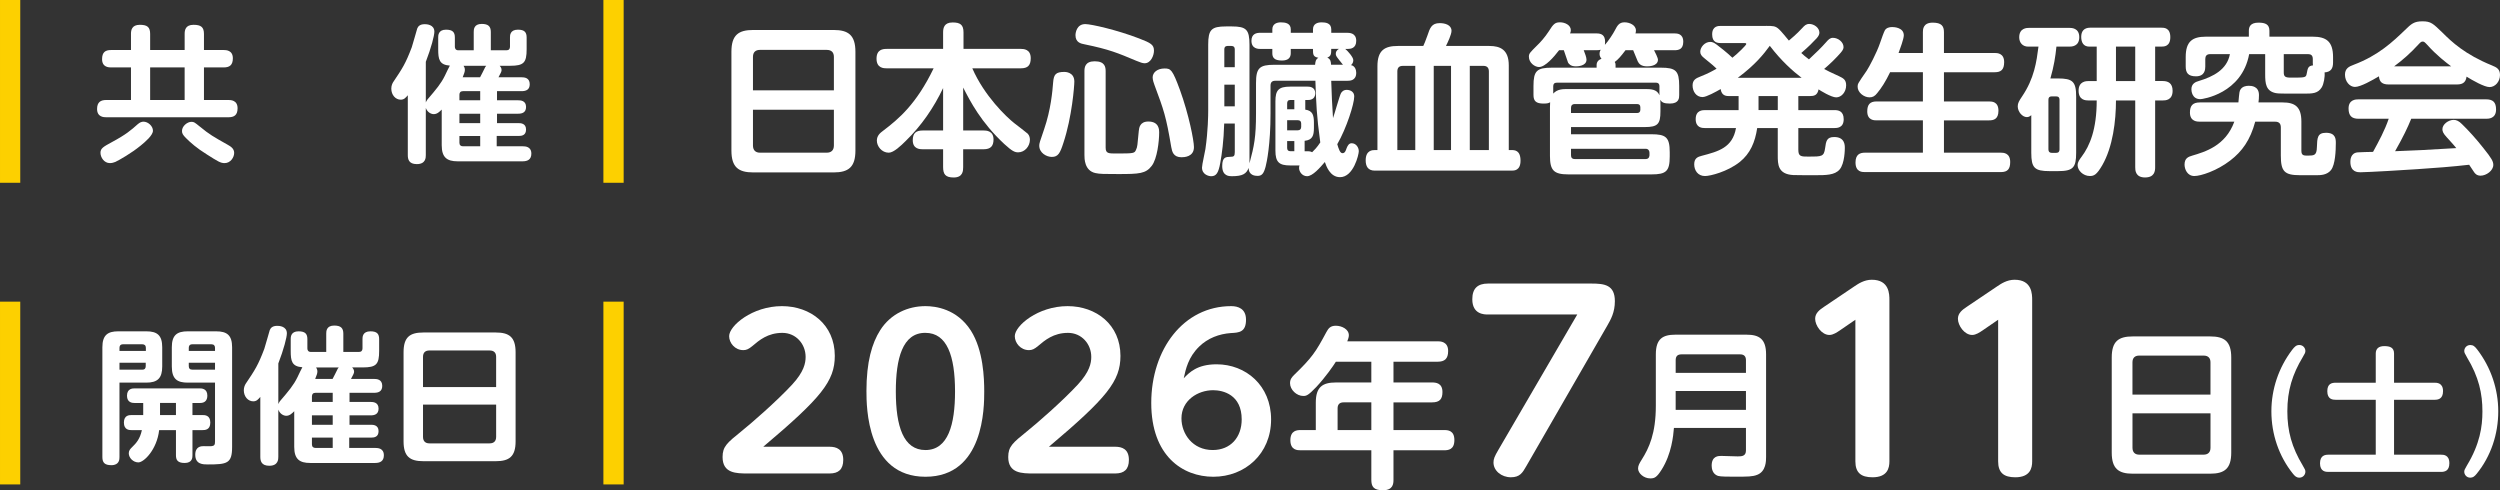
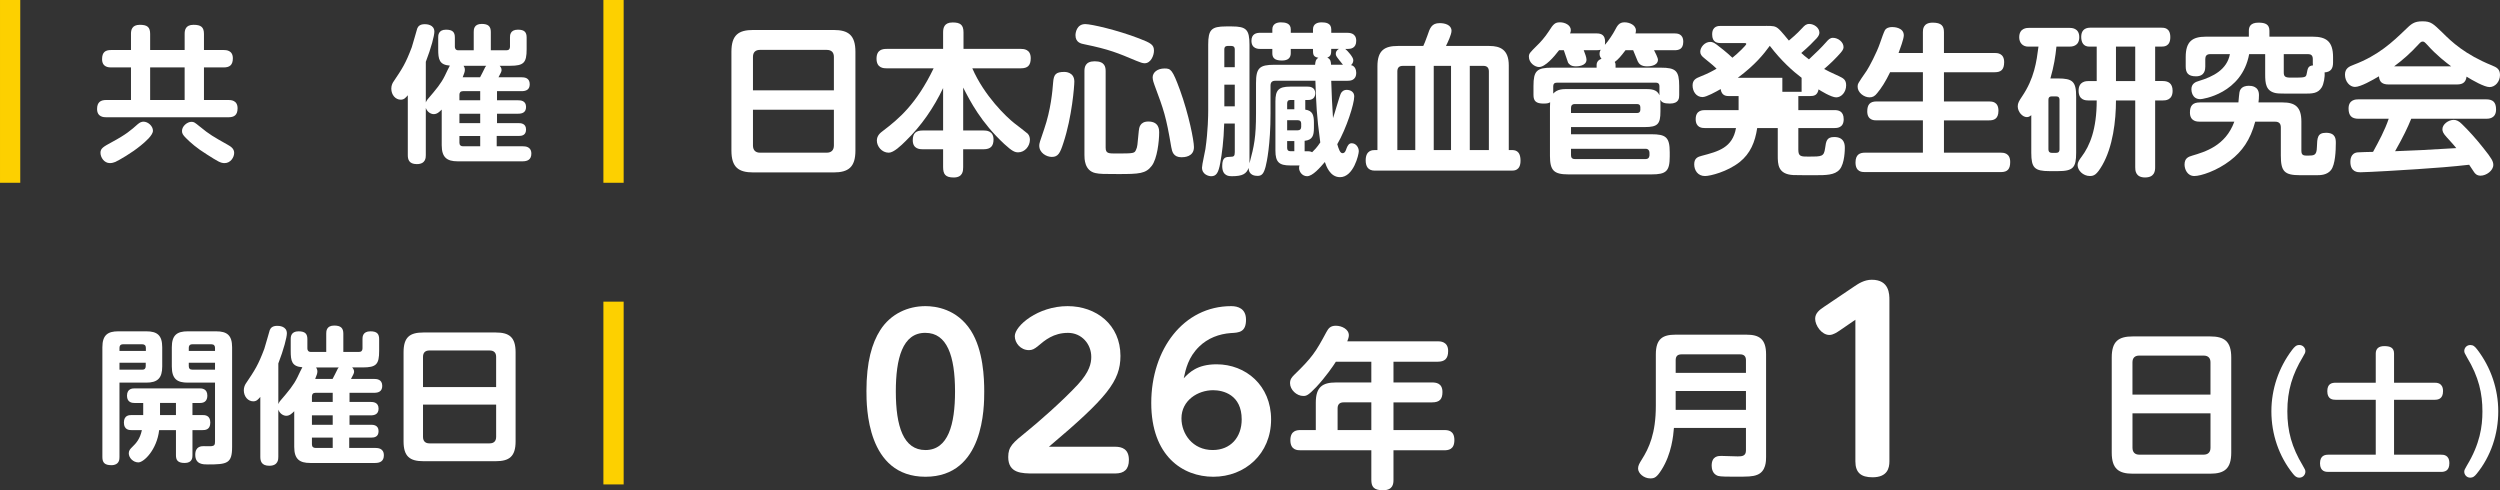
<svg xmlns="http://www.w3.org/2000/svg" id="_レイヤー_1" width="237.528" height="46.578" viewBox="0 0 237.528 46.578">
  <rect x="0" y="0" width="237.528" height="46.578" fill="#333333" stroke="none" />
  <defs>
    <style>.cls-1{fill:#fff;}.cls-2{fill:none;stroke:#fdd000;stroke-miterlimit:10;stroke-width:1.925px;}</style>
  </defs>
  <path class="cls-1" d="M81.275,14.305c0,1.581-.666,2.077-2.077,2.077h-7.628c-1.395,0-2.077-.48-2.077-2.077V4.925c0-1.597.667-2.077,2.077-2.077h7.628c1.395,0,2.077.48,2.077,2.077v9.38ZM79.229,8.584v-3.177c0-.419-.217-.667-.682-.667h-6.341c-.388,0-.666.186-.666.667v3.177h7.689ZM71.54,10.429v3.395c0,.449.247.682.666.682h6.341c.434,0,.682-.233.682-.682v-3.395h-7.689Z" />
  <path class="cls-1" d="M93.45,12.398c.217,0,.946,0,.946.852,0,.636-.28.931-.946.931h-1.938v1.69c0,.341-.015.992-.899.992-.79,0-1.007-.31-1.007-.992v-1.69h-1.938c-.233,0-.946,0-.946-.853,0-.682.31-.93.946-.93h1.938v-4.031c-.884,1.86-2.062,3.581-3.551,5.024-.449.449-1.147,1.116-1.612,1.116-.666,0-1.132-.606-1.132-1.148,0-.465.31-.729.588-.931,1.489-1.132,3.163-2.526,4.807-5.937h-4.465c-.247,0-.961,0-.961-.914,0-.869.589-.931.961-.931h5.365v-1.566c0-.419.093-.946.899-.946.713,0,1.039.201,1.039.946v1.566h5.441c.232,0,.946,0,.946.883,0,.698-.295.962-.946.962h-4.605c1.148,2.635,3.255,4.635,3.984,5.208.155.109,1.225.946,1.287,1.008.171.186.202.419.202.573,0,.605-.48,1.194-1.116,1.194-.31,0-.558-.093-1.318-.791-2.217-2.061-3.24-4.062-3.906-5.364v4.078h1.938Z" />
  <path class="cls-1" d="M102.074,7.747c0,.419-.217,3.348-1.039,5.829-.31.961-.496,1.333-1.1,1.333-.512,0-1.194-.388-1.194-1.07,0-.217.046-.356.465-1.566.636-1.845.79-3.612.853-4.434.062-.775.247-1.007,1.085-1.007.046,0,.93,0,.93.914ZM108.756,6.011c-.186,0-.419-.078-.79-.233-1.767-.744-2.574-1.085-4.915-1.566-.341-.063-.868-.171-.868-.868,0-.217.108-1.055.93-1.055.558,0,3.023.558,5.116,1.365,1.132.434,1.411.605,1.411,1.163,0,.449-.295,1.194-.884,1.194ZM105.05,14.042c0,.542.295.542.977.542,1.767,0,1.767-.015,1.922-.388.109-.232.124-.371.248-1.751.031-.295.093-.899.914-.899,1.023,0,1.023.806,1.023,1.023,0,.868-.186,2.495-.697,3.177-.573.76-1.194.791-3.194.791-1.302,0-1.752,0-2.17-.094-1.039-.232-1.039-1.364-1.039-1.72v-7.954c0-.371.062-.946.976-.946.977,0,1.039.558,1.039.946v7.271ZM112.105,8.538c.853,2.357,1.333,4.822,1.333,5.441,0,.931-.931.962-1.179.962-.775,0-.898-.528-.976-.962-.497-2.945-.697-3.488-1.597-5.907-.046-.124-.171-.464-.171-.713,0-.48.449-.853,1.132-.853.589,0,.744.093,1.457,2.031Z" />
  <path class="cls-1" d="M126.481,7.67c.03,1.116.093,2.45.17,3.55.14-.371.636-2.17.76-2.372.063-.093.202-.31.543-.31.046,0,.713,0,.713.636,0,.682-.729,3.008-1.612,4.527.139.465.263.853.496.853s.311-.233.388-.465c.093-.233.217-.48.48-.48.435,0,.682.418.682.759,0,.31-.496,2.465-1.783,2.465-.961,0-1.318-1.085-1.441-1.441-.465.543-1.163,1.349-1.691,1.349-.464,0-.759-.434-.759-.775,0-.124.015-.186.046-.247h-.899c-1.039,0-1.395-.311-1.395-1.411v-4.682c0-1.054.294-1.395,1.395-1.395h1.675c.124,0,.713,0,.713.636s-.573.635-.713.635h-.233v.915c.357.046.558.186.682.403.109.217.139.496.139.822v.512c0,.729-.139,1.147-.883,1.224v.992h.232c.295,0,.357.031.48.093.202-.201.45-.434.775-.93-.356-2.589-.388-3.705-.464-5.86h-3.814c-.295,0-.449.139-.449.465v2.62c0,2.992-.356,4.65-.465,5.069-.171.636-.341.884-.76.884-.247,0-.852-.047-.852-.76-.217.558-.558.79-1.597.79-.248,0-.915,0-.915-.961,0-.868.341-.868.775-.883.326,0,.419-.063.419-.45v-2.713h-1.007c-.046,1.675-.217,2.884-.372,3.737-.171.946-.371,1.271-.868,1.271-.202,0-.868-.139-.868-.822,0-.279.295-1.519.325-1.767.248-1.721.264-3.224.264-3.628v-6.278c0-1.426.294-1.737,1.69-1.737h.558c1.38,0,1.674.311,1.674,1.737v11.271c.45-1.675.621-2.481.621-4.759v-2.869c0-1.426.325-1.736,1.736-1.736h3.876c.031-.295.046-.497.31-.667-.496-.093-.512-.294-.512-.837h-2.109v.403c0,.404-.217.697-.837.697-.76,0-.914-.31-.914-.697v-.403h-1.116c-.202,0-.868,0-.868-.775,0-.666.48-.76.822-.76h1.163v-.325c0-.527.434-.667.806-.667.419,0,.946.078.946.667v.325h2.109v-.325c0-.543.45-.667.806-.667.372,0,.931.046.931.667v.325h1.503c.202,0,.869,0,.869.76,0,.714-.528.775-.823.775h-.217c.264.217.76.79.76,1.054,0,.094,0,.295-.217.481.388.077.497.464.497.728,0,.76-.621.76-.823.76h-1.549ZM116.325,6.383h.992v-1.705c0-.187-.093-.311-.31-.311h-.388c-.217,0-.295.14-.295.311v1.705ZM117.318,8.042h-.992v2.061h.992v-2.061ZM122.976,9.499h-.371c-.233,0-.311.124-.311.326v.558h.682v-.884ZM122.294,11.421v.961h1.008c.217,0,.325-.124.325-.325v-.326c0-.201-.108-.31-.325-.31h-1.008ZM122.976,13.406h-.682v.651c0,.202.094.31.311.31h.371v-.961ZM127.596,6.15c-.062-.063-.247-.295-.325-.404-.326-.418-.356-.464-.356-.651,0-.154.077-.325.294-.449h-.728c0,.434,0,.697-.372.822.325.171.341.388.356.682h1.132Z" />
  <path class="cls-1" d="M130.872,14.259v-7.969c0-1.535.713-1.923,1.938-1.923h2.418c.078-.17.217-.48.388-.976.248-.744.403-1.194,1.178-1.194.497,0,1.116.171,1.116.729,0,.341-.341,1.07-.527,1.441h4.123c1.023,0,1.845.341,1.845,1.845v8.047h.263c.28,0,.853,0,.853,1.007,0,.946-.605.946-.853.946h-12.991c-.666,0-.868-.434-.868-.977,0-.976.666-.976.853-.976h.263ZM134.468,14.259V6.259h-1.178c-.341,0-.527.155-.527.528v7.472h1.705ZM137.864,14.259V6.259h-1.643v8h1.643ZM141.46,14.259v-7.472c0-.388-.217-.528-.512-.528h-1.302v8h1.814Z" />
  <path class="cls-1" d="M154.441,4.771c-.419.558-.714.899-1.023,1.116.062.108.078.154.078.279v.263h4.31c1.426,0,1.736.31,1.736,1.737v.852c0,.28,0,.822-.884.822-.588,0-.774-.124-.914-.356.016.139.016.31.016.48v.621c0,1.193-.248,1.488-1.489,1.488h-7.007v.682h7.643c1.365,0,1.736.279,1.736,1.705v.404c0,1.41-.341,1.705-1.736,1.705h-7.891c-1.38,0-1.752-.371-1.752-1.751v-4.605c0-.295.016-.372.016-.497-.14.078-.248.124-.621.124-.713,0-.961-.232-.961-.822v-.852c0-1.427.31-1.737,1.752-1.737h4.247v-.263c0-.263.171-.496.465-.573-.078-.109-.186-.248-.186-.465,0-.202.062-.325.108-.403-.139.03-.186.046-.388.046h-1.224c.124.325.263.682.263.899,0,.62-.884.635-1.008.635-.496,0-.651-.217-.744-.356-.03-.062-.341-.992-.403-1.178h-.45c-.496.651-1.317,1.597-1.907,1.597-.403,0-.961-.404-.961-.977,0-.31.093-.388.79-1.085.28-.263.729-.76,1.101-1.333.449-.729.62-.853,1.07-.853.464,0,1.023.263,1.023.745,0,.124-.03.217-.077.31h2.526c.45,0,.806.154.806.79,0,.155-.016.233-.016.295.341-.372.806-1.101.946-1.38.233-.449.404-.76.915-.76.48,0,1.085.263,1.085.775,0,.124-.016.202-.046.28h3.721c.232,0,.822.015.822.79,0,.714-.434.806-.822.806h-1.953c.093.171.371.729.371.899,0,.635-.914.635-1.039.635-.558,0-.775-.247-.883-.48-.078-.171-.372-.914-.434-1.054h-.729ZM156.27,8.46c.527,0,1.163,0,1.395.589v-.868c0-.171-.077-.326-.34-.326h-9.411c-.232,0-.34.124-.34.326v.713c.388-.434.898-.434,1.441-.434h7.255ZM149.263,10.739h6.278c.217,0,.31-.124.31-.31v-.232c0-.202-.093-.311-.31-.311h-5.907c-.263,0-.371.14-.371.372v.48ZM149.263,14.135v.605c0,.232.093.372.371.372h6.728c.357,0,.357-.341.357-.372v-.232c0-.218-.14-.372-.357-.372h-7.1Z" />
-   <path class="cls-1" d="M167.794,2.46c.666,0,.883,0,1.224.31.155.124.806.915.946,1.086.729-.605,1.148-1.055,1.287-1.209.186-.202.341-.372.651-.372.465,0,.961.372.961.822,0,.139-.046.295-.247.527-.326.356-.822.853-1.474,1.411.187.171.372.341.729.605.667-.62,1.194-1.132,1.628-1.628.217-.248.372-.418.651-.418.497,0,1.007.403,1.007.883,0,.124-.046.279-.263.527-.388.45-.976,1.039-1.581,1.55.232.124.635.341,1.41.682.434.202.682.356.682.868,0,.667-.465,1.148-.946,1.148-.464,0-1.519-.651-1.675-.76-.108.573-.434.636-.822.636h-1.1v1.333h3.426c.341,0,.884.062.884.868,0,.837-.651.837-.884.837h-3.426v2.062c0,.651.263.651.977.651,1.256,0,1.457,0,1.566-.79.093-.667.139-1.07.868-1.07,1.007,0,1.007.775,1.007,1.039,0,.093,0,1.473-.496,2.047-.465.542-1.302.542-2.372.542-.543,0-1.55,0-2.031-.015-1.473-.078-1.473-1.039-1.473-1.86v-2.605h-1.954c-.201,1.333-.651,2.418-1.658,3.225-1.178.931-2.806,1.333-3.303,1.333-.681,0-1.023-.543-1.023-1.116,0-.589.356-.713.713-.806,1.597-.418,2.93-.775,3.256-2.635h-2.946c-.279,0-.883-.03-.883-.853,0-.852.666-.852.883-.852h3.194v-1.333h-.883c-.28,0-.729-.016-.822-.667-.434.248-1.349.76-1.721.76-.605,0-.946-.543-.946-1.101,0-.511.295-.681.744-.852.745-.295,1.163-.528,1.535-.745-.248-.247-.326-.31-1.178-1.007-.248-.202-.372-.356-.372-.605,0-.419.419-.931.946-.931.202,0,.356.063.62.264.248.186.914.697,1.489,1.24.527-.418,1.317-1.193,1.317-1.302,0-.093-.093-.093-.201-.093h-2.218c-.325,0-.822-.046-.822-.822,0-.806.589-.806.822-.806h4.295ZM171.173,7.391c-.822-.621-1.938-1.613-3.023-3.039-.589.806-1.38,1.799-3.038,3.039h6.061ZM168.91,9.127h-1.83v1.333h1.83v-1.333Z" />
+   <path class="cls-1" d="M167.794,2.46c.666,0,.883,0,1.224.31.155.124.806.915.946,1.086.729-.605,1.148-1.055,1.287-1.209.186-.202.341-.372.651-.372.465,0,.961.372.961.822,0,.139-.046.295-.247.527-.326.356-.822.853-1.474,1.411.187.171.372.341.729.605.667-.62,1.194-1.132,1.628-1.628.217-.248.372-.418.651-.418.497,0,1.007.403,1.007.883,0,.124-.046.279-.263.527-.388.45-.976,1.039-1.581,1.55.232.124.635.341,1.41.682.434.202.682.356.682.868,0,.667-.465,1.148-.946,1.148-.464,0-1.519-.651-1.675-.76-.108.573-.434.636-.822.636h-1.1v1.333h3.426c.341,0,.884.062.884.868,0,.837-.651.837-.884.837h-3.426v2.062c0,.651.263.651.977.651,1.256,0,1.457,0,1.566-.79.093-.667.139-1.07.868-1.07,1.007,0,1.007.775,1.007,1.039,0,.093,0,1.473-.496,2.047-.465.542-1.302.542-2.372.542-.543,0-1.55,0-2.031-.015-1.473-.078-1.473-1.039-1.473-1.86v-2.605h-1.954c-.201,1.333-.651,2.418-1.658,3.225-1.178.931-2.806,1.333-3.303,1.333-.681,0-1.023-.543-1.023-1.116,0-.589.356-.713.713-.806,1.597-.418,2.93-.775,3.256-2.635h-2.946c-.279,0-.883-.03-.883-.853,0-.852.666-.852.883-.852h3.194v-1.333h-.883c-.28,0-.729-.016-.822-.667-.434.248-1.349.76-1.721.76-.605,0-.946-.543-.946-1.101,0-.511.295-.681.744-.852.745-.295,1.163-.528,1.535-.745-.248-.247-.326-.31-1.178-1.007-.248-.202-.372-.356-.372-.605,0-.419.419-.931.946-.931.202,0,.356.063.62.264.248.186.914.697,1.489,1.24.527-.418,1.317-1.193,1.317-1.302,0-.093-.093-.093-.201-.093h-2.218c-.325,0-.822-.046-.822-.822,0-.806.589-.806.822-.806h4.295ZM171.173,7.391c-.822-.621-1.938-1.613-3.023-3.039-.589.806-1.38,1.799-3.038,3.039h6.061Zh-1.83v1.333h1.83v-1.333Z" />
  <path class="cls-1" d="M182.697,5.034v-1.984c0-.232,0-.899.93-.899.838,0,1.07.326,1.07.899v1.984h4.822c.217,0,.899,0,.899.868,0,.744-.326.961-.899.961h-4.822v2.776h4.295c.263,0,.883.015.883.883,0,.806-.465.914-.883.914h-4.295v3.07h5.411c.232,0,.883.015.883.883,0,.651-.232.961-.883.961h-12.915c-.263,0-.899,0-.899-.914,0-.775.434-.93.899-.93h5.504v-3.07h-4.403c-.217,0-.884,0-.884-.852,0-.636.248-.946.884-.946h4.403v-2.776h-3.116c-.435.899-.823,1.504-1.225,1.984-.217.28-.419.404-.729.404-.542,0-1.132-.465-1.132-1.008,0-.279.015-.295.868-1.534.217-.326.946-1.69,1.256-2.605.139-.418.388-1.1.465-1.224.139-.232.419-.31.697-.31.187,0,1.101.046,1.101.79,0,.341-.357,1.287-.497,1.675h2.31Z" />
  <path class="cls-1" d="M195.522,7.453c1.41,0,1.736.295,1.736,1.736v5.333c0,1.411-.295,1.736-1.736,1.736h-.791c-1.426,0-1.736-.31-1.736-1.736v-3.581c-.124.108-.248.186-.419.186-.434,0-.868-.512-.868-1.023,0-.31.124-.511.404-.93,1.178-1.736,1.38-3.318,1.566-4.744h-.977c-.527,0-.853-.372-.853-.884,0-.898.745-.898.946-.898h3.814c.201,0,.946,0,.946.883,0,.899-.745.899-.946.899h-1.225c-.093.93-.232,1.845-.573,3.023h.714ZM195.677,9.468c0-.171-.078-.31-.31-.31h-.434c-.217,0-.31.108-.31.31v4.728c0,.217.108.326.31.326h.434c.217,0,.31-.124.31-.326v-4.728ZM201.041,9.546c0,1.937-.295,4.403-1.303,6.154-.527.899-.775,1.023-1.178,1.023-.651,0-1.163-.543-1.163-1.023,0-.31.171-.527.388-.822.775-1.039,1.426-2.589,1.426-5.332h-.759c-.28,0-.962-.016-.962-.931,0-.899.729-.914.962-.914h.759v-3.271h-.697c-.543,0-.775-.372-.775-.931,0-.542.279-.868.853-.868h6.759c.248,0,.853,0,.853.899s-.605.899-.853.899h-.588v3.271h.729c.48,0,.93.186.93.93,0,.915-.713.915-.93.915h-.729v6.356c0,.356-.063.961-.962.961-.93,0-.93-.713-.93-.961v-6.356h-1.829ZM202.87,7.701v-3.271h-1.829v3.271h1.829Z" />
  <path class="cls-1" d="M216.874,9.732c1.163,0,1.783.403,1.783,1.814v2.775c0,.465.233.465.636.465.558-.015.822,0,.838-.806.03-.883.046-1.364.868-1.364.93,0,.93.62.93.976,0,.682-.046,2.062-.465,2.574-.371.465-.992.48-1.317.48h-1.628c-1.488,0-1.814-.372-1.814-1.875v-2.667c0-.341-.154-.543-.542-.543h-1.892c-.465,1.736-1.24,2.822-2.372,3.69-1.287.992-2.806,1.473-3.411,1.473-.682,0-.931-.667-.931-1.085,0-.605.356-.744.729-.853,1.194-.356,3.162-.914,4-3.225h-3.271c-.233,0-.946,0-.946-.868,0-.636.248-.961.946-.961h3.659c.093-1.008.093-1.085.217-1.256.171-.248.48-.326.759-.326.263,0,.977.031.977.884,0,.232-.015.496-.046.697h2.294ZM215.216,5.142h-1.52c-.697,3.768-4.449,4.28-4.635,4.28-.806,0-.853-.791-.853-.946,0-.528.404-.697.682-.775,1.395-.419,2.698-1.085,2.977-2.559h-1.875c-.341,0-.465.187-.465.465v.714c0,.263-.031.93-.884.93-.759,0-.976-.341-.976-.946v-.883c0-1.473.62-1.938,1.922-1.938h4.078v-.558c0-.356.124-.775.914-.775.666,0,1.039.171,1.039.775v.558h4.108c1.272,0,1.938.434,1.938,1.938v.512c0,.573-.202.899-.806.946.047.403-.077,1.1-.263,1.41-.371.605-.899.605-1.705.605-2.155,0-2.403,0-2.652-.046-.961-.186-1.023-.914-1.023-1.798v-1.908ZM216.983,6.863c0,.388.108.512.651.512,1.441,0,1.457,0,1.534-.403.093-.512.139-.714.589-.76,0-.062-.015-.124-.015-.201v-.404c0-.356-.187-.465-.45-.465h-2.309v1.721Z" />
  <path class="cls-1" d="M226.955,8.026c-.573,0-.883-.201-.93-.775-.605.357-1.737,1.008-2.279,1.008-.497,0-.946-.512-.946-1.163,0-.589.372-.775.837-.946,2.342-.884,3.705-2.186,4.853-3.286.62-.605.868-.838,1.675-.838s1.007.217,1.907,1.085c.853.853,2.124,2.062,4.681,3.101.465.187.775.357.775.914,0,.621-.449,1.148-.992,1.148-.496,0-1.612-.636-2.185-.992-.078.666-.527.744-.946.744h-6.45ZM229.095,11.282c-.372.899-.714,1.628-1.535,3.085,2.201-.078,2.574-.108,5.814-.295-.232-.294-.31-.371-.914-1.039-.341-.371-.403-.558-.403-.759,0-.465.573-.884,1.069-.884.263,0,.497.109.791.404.62.605,1.333,1.38,2.061,2.309.745.931.915,1.225.915,1.566,0,.543-.667,1.023-1.209,1.023-.357,0-.528-.201-.621-.341-.062-.093-.388-.588-.465-.697-1.612.186-3.286.31-4.93.419-.775.062-4.775.295-5.395.295-.248,0-.961,0-.961-.992,0-.14,0-.838.697-.899.139-.016,1.224-.046,1.457-.046.558-1.023,1.116-2.047,1.488-3.147h-2.868c-.651,0-.946-.295-.946-.977,0-.868.729-.868.946-.868h12.123c.636,0,.946.263.946.961,0,.884-.729.884-.946.884h-7.116ZM232.893,6.305c-.48-.356-1.395-1.054-2.279-2.046-.232-.248-.295-.31-.434-.31s-.202.062-.434.31c-.697.76-1.457,1.441-2.279,2.046h5.426Z" />
  <path class="cls-1" d="M12.444,3.225c0-.35.07-.868.841-.868.7,0,.981.21.981.868v1.528h3.278v-1.528c0-.35.07-.868.841-.868.7,0,.994.21.994.868v1.528h1.877c.196,0,.868,0,.868.784,0,.659-.322.869-.868.869h-1.877v3.095h2.326c.196,0,.868,0,.868.785,0,.673-.35.855-.868.855h-11.613c-.196,0-.868,0-.868-.785,0-.659.35-.855.868-.855h2.353v-3.095h-1.891c-.196,0-.855,0-.855-.785,0-.673.322-.868.855-.868h1.891v-1.528ZM14.532,12.415c0,.434-.7,1.037-1.163,1.415-.868.715-2.045,1.386-2.409,1.554-.14.057-.322.113-.518.113-.561,0-.896-.56-.896-.981s.28-.574,1.05-.994c1.387-.743,1.863-1.163,2.493-1.724.196-.168.365-.238.547-.238.434,0,.896.421.896.855ZM17.543,6.405h-3.278v3.095h3.278v-3.095ZM19,12.036c.896.742,1.275.952,2.619,1.709.295.168.63.364.63.785,0,.407-.335.967-.91.967-.379,0-.631-.154-1.667-.813-.995-.616-1.569-1.134-2.003-1.568-.295-.294-.378-.448-.378-.673,0-.462.504-.868.896-.868.252,0,.308.056.812.462Z" />
  <path class="cls-1" d="M41.633,3.561c0-.182,0-.742.743-.742.644,0,.841.252.841.742v.882c0,.14.056.336.335.336h1.457v-1.737c0-.21,0-.77.756-.77.63,0,.868.239.868.77v1.737h1.485c.224,0,.336-.126.336-.336v-.882c0-.196,0-.742.756-.742.63,0,.826.252.826.742v1.121c0,1.275-.266,1.568-1.568,1.568h-.995c.084.099.182.21.182.407,0,.14-.07.266-.294.686h2.199c.239,0,.77.028.77.659,0,.532-.364.659-.77.659h-2.339v.868h2.017c.196,0,.743.014.743.63,0,.547-.392.644-.743.644h-2.017v.896h2.059c.154,0,.7,0,.7.603,0,.546-.392.616-.7.616h-2.088v.981h2.466c.238,0,.826.013.826.7,0,.56-.364.728-.826.728h-6.178c-1.008,0-1.512-.364-1.512-1.527v-3.39c-.21.21-.434.434-.756.434-.252,0-.603-.168-.756-.588v4.482c0,.224,0,.854-.855.854-.77,0-.855-.476-.855-.854v-5.688c-.209.239-.35.421-.672.421-.491,0-.896-.448-.896-1.051,0-.294.112-.504.168-.602.896-1.331,1.191-1.78,1.779-3.334.099-.281.491-1.723.518-1.78.084-.195.239-.406.715-.406.14,0,.911.014.911.715,0,.364-.294,1.512-.812,2.857v3.866c.027-.07.07-.169.154-.281.841-.981,1.289-1.512,1.653-2.255.154-.322.421-.882.477-.967-1.008-.07-1.107-.602-1.107-1.554v-1.121ZM43.65,9.529h1.975v-.868h-1.639c-.225,0-.336.126-.336.335v.533ZM45.625,10.803h-1.975v.896h1.975v-.896ZM45.625,13.9v-.981h-1.975v.644c0,.224.126.336.336.336h1.639ZM44.043,6.251c.042.07.126.182.126.392,0,.182-.084.378-.21.7h1.653c.126-.224.322-.63.421-.826.056-.14.083-.168.168-.266h-2.157Z" />
  <line class="cls-2" x1="58.292" x2="58.292" y2="17.366" />
  <line class="cls-2" x1=".963" y1="17.366" x2=".963" />
-   <path class="cls-1" d="M78.829,42.446c.625,0,1.289.214,1.289,1.25,0,.898-.449,1.289-1.289,1.289h-7.754c-1.113,0-2.422,0-2.422-1.563,0-.996.43-1.348,1.758-2.421.996-.801,3.359-2.852,4.863-4.473,1.113-1.211,1.269-2.031,1.269-2.617,0-1.23-.917-2.285-2.207-2.285-1.386,0-2.206.703-2.851,1.25-.352.293-.567.39-.86.39-.801,0-1.348-.683-1.348-1.328,0-.977,2.187-2.852,5.019-2.852,2.715,0,5.02,1.758,5.02,4.726,0,2.402-1.289,3.985-6.797,8.633h6.309Z" />
  <path class="cls-1" d="M82.321,37.192c0-2.832.528-4.59,1.309-5.821.996-1.562,2.636-2.285,4.297-2.285.957,0,2.988.254,4.317,2.324,1.191,1.875,1.269,4.551,1.269,5.782,0,1.465,0,8.105-5.585,8.105s-5.605-6.68-5.605-8.105ZM90.739,37.192c0-3.379-.762-5.567-2.813-5.567-2.187-.019-2.813,2.461-2.813,5.567,0,3.32.723,5.567,2.813,5.567,2.168,0,2.813-2.442,2.813-5.567Z" />
  <path class="cls-1" d="M105.969,42.446c.625,0,1.289.214,1.289,1.25,0,.898-.449,1.289-1.289,1.289h-7.754c-1.113,0-2.422,0-2.422-1.563,0-.996.43-1.348,1.758-2.421.996-.801,3.359-2.852,4.863-4.473,1.113-1.211,1.269-2.031,1.269-2.617,0-1.23-.917-2.285-2.207-2.285-1.386,0-2.206.703-2.851,1.25-.352.293-.567.39-.86.39-.801,0-1.348-.683-1.348-1.328,0-.977,2.187-2.852,5.019-2.852,2.715,0,5.02,1.758,5.02,4.726,0,2.402-1.289,3.985-6.797,8.633h6.309Z" />
  <path class="cls-1" d="M115.593,34.613c2.773,0,5.175,2.012,5.175,5.235,0,3.281-2.48,5.449-5.488,5.449-2.91,0-5.898-1.973-5.898-7.012,0-5.097,3.066-9.199,7.597-9.199.644,0,1.406.234,1.406,1.289,0,1.191-.664,1.231-1.445,1.27-1.113.078-2.188.488-2.989,1.269-1.055,1.016-1.289,2.148-1.484,3.028.528-.547,1.27-1.329,3.125-1.329ZM115.26,37.074c-1.445,0-3.008.957-3.008,2.676,0,1.464,1.055,3.008,2.969,3.008,1.699,0,2.754-1.211,2.754-2.91,0-2.344-1.758-2.774-2.715-2.774Z" />
  <path class="cls-1" d="M136.587,32.427c.23,0,1.003,0,1.003.921,0,.739-.329,1.019-1.003,1.019h-4.191v1.972h3.666c.329,0,.987.033.987.904,0,.658-.246.987-.987.987h-3.666v2.63h4.8c.345,0,.986.016.986.953,0,.92-.591.969-.986.969h-4.8v2.794c0,.378-.032,1.003-1.003,1.003-.903,0-1.101-.361-1.101-1.003v-2.794h-6.706c-.296,0-.986,0-.986-.953,0-.937.641-.969.986-.969h1.43v-2.614c0-1.479.642-1.907,1.907-1.907h3.369v-1.972h-3.369c-.246.394-.969,1.446-1.857,2.399-.756.789-.936.855-1.233.855-.641,0-1.265-.591-1.265-1.216,0-.378.181-.575.394-.789,1.693-1.643,2.038-2.153,3.057-4.06.197-.361.378-.608.904-.608.559,0,1.233.329,1.233.904,0,.181-.066.362-.148.575h8.579ZM130.292,40.859v-2.63h-2.646c-.345,0-.559.181-.559.558v2.072h3.205Z" />
-   <path class="cls-1" d="M141.378,29.881c-.339,0-1.493,0-1.493-1.447,0-1.041.52-1.493,1.493-1.493h9.835c1.244,0,2.217.136,2.217,1.674,0,1.062-.385,1.741-.724,2.328l-7.687,13.34c-.362.633-.61,1.063-1.47,1.063-.882,0-1.651-.61-1.651-1.403,0-.338.091-.565.475-1.221l7.485-12.843h-8.479Z" />
  <path class="cls-1" d="M159.042,40.658c-.06.747-.224,2.466-1.165,3.959-.463.733-.673.837-1.077.837-.627,0-1.165-.493-1.165-.941,0-.269.119-.479.343-.837.702-1.106,1.345-2.495,1.345-5.125v-4.885c0-1.464.643-1.868,1.853-1.868h6.768c1.181,0,1.853.389,1.853,1.868v9.756c0,.358,0,1.36-.837,1.688-.448.18-.881.18-2.182.18-.522,0-1.33,0-1.553-.075-.523-.179-.598-.702-.598-.971,0-.927.643-.927.912-.927.254,0,1.345.045,1.568.045.404,0,.777-.03.777-.568v-2.137h-6.843ZM165.885,35.429v-1.21c0-.358-.179-.552-.552-.552h-5.573c-.389,0-.552.194-.552.552v1.21h6.678ZM159.207,37.147v1.793h6.678v-1.793h-6.678Z" />
  <path class="cls-1" d="M174.766,31.418c-.203.136-.588.407-.95.407-.746,0-1.356-.905-1.356-1.538,0-.542.429-.859.836-1.131l2.917-1.966c.339-.226.905-.611,1.628-.611,1.674,0,1.674,1.38,1.674,1.945v15.308c0,.633-.181,1.515-1.605,1.515-1.085,0-1.628-.43-1.628-1.515v-13.453l-1.515,1.04Z" />
-   <path class="cls-1" d="M188.33,31.418c-.203.136-.588.407-.95.407-.746,0-1.356-.905-1.356-1.538,0-.542.429-.859.836-1.131l2.917-1.966c.339-.226.905-.611,1.628-.611,1.674,0,1.674,1.38,1.674,1.945v15.308c0,.633-.181,1.515-1.605,1.515-1.085,0-1.628-.43-1.628-1.515v-13.453l-1.515,1.04Z" />
  <path class="cls-1" d="M211.993,43.004c0,1.525-.643,2.002-2.002,2.002h-7.351c-1.344,0-2.001-.463-2.001-2.002v-9.039c0-1.539.643-2.001,2.001-2.001h7.351c1.345,0,2.002.462,2.002,2.001v9.039ZM210.02,37.491v-3.063c0-.404-.209-.643-.658-.643h-6.111c-.373,0-.643.179-.643.643v3.063h7.411ZM202.61,39.269v3.272c0,.433.239.657.643.657h6.111c.418,0,.658-.224.658-.657v-3.272h-7.411Z" />
  <path class="cls-1" d="M218.788,44.233c.209.353.249.431.249.588,0,.262-.209.562-.576.562-.274,0-.418-.143-.601-.366-1.347-1.674-2.053-3.778-2.053-5.936,0-2.105.693-4.157,1.974-5.844.235-.3.392-.458.679-.458.367,0,.576.3.576.562,0,.157-.04.236-.249.588-.98,1.635-1.464,3.151-1.464,5.151,0,1.883.419,3.413,1.464,5.151Z" />
  <path class="cls-1" d="M231.305,36.362c.209,0,.811,0,.811.798,0,.771-.498.824-.811.824h-3.844v5.217h4.459c.222,0,.797,0,.797.811,0,.745-.458.824-.797.824h-10.695c-.236,0-.798-.013-.798-.811,0-.758.484-.824.798-.824h4.498v-5.217h-3.805c-.262,0-.798-.026-.798-.81,0-.719.419-.811.798-.811h3.805v-2.771c0-.471.287-.707.81-.707.536,0,.929.131.929.707v2.771h3.844Z" />
  <path class="cls-1" d="M234.381,33.93c-.195-.339-.248-.431-.248-.588,0-.262.209-.562.575-.562.275,0,.432.131.68.458,1.281,1.687,1.974,3.739,1.974,5.844,0,2.158-.693,4.263-2.053,5.936-.196.235-.34.366-.602.366-.366,0-.575-.3-.575-.562,0-.157.053-.248.248-.588,1.242-2.053,1.478-3.7,1.478-5.151,0-1.66-.327-3.255-1.478-5.151Z" />
  <path class="cls-1" d="M11.351,43.427c0,.196,0,.77-.769.77-.644,0-.855-.252-.855-.77v-10.436c0-1.177.533-1.512,1.512-1.512h2.662c1.036,0,1.512.378,1.512,1.512v1.835c0,1.107-.448,1.528-1.512,1.528h-2.55v7.073ZM13.859,33.342v-.295c0-.224-.126-.336-.335-.336h-1.836c-.28,0-.336.183-.336.336v.295h2.508ZM13.846,34.463h-2.494v.659h2.172c.238,0,.322-.14.322-.336v-.322ZM19.238,39.435c.21,0,.743,0,.743.715,0,.7-.504.715-.743.715h-.952v2.381c0,.21,0,.742-.742.742-.715,0-.826-.335-.826-.742v-2.381h-1.597c-.21,1.849-1.443,3.068-1.976,3.068-.476,0-.91-.42-.91-.868,0-.266.14-.407.322-.588.392-.378.742-.77.924-1.611h-.967c-.209,0-.742,0-.742-.715s.518-.715.742-.715h1.093v-1.149h-.841c-.182,0-.7-.027-.7-.686,0-.7.547-.7.743-.7h6.149c.182,0,.742,0,.742.686,0,.435-.224.7-.672.7h-.743v1.149h.952ZM16.717,39.435v-1.149h-1.513v1.149h1.513ZM17.837,36.354c-.967,0-1.512-.309-1.512-1.528v-1.835c0-1.149.49-1.512,1.512-1.512h2.689c1.037,0,1.527.364,1.527,1.512v9.483c0,1.568-.476,1.653-2.311,1.653-.448,0-1.19,0-1.19-.924,0-.813.603-.813.799-.813.126,0,.658.014.77,0,.252-.042.308-.14.308-.448v-5.588h-2.592ZM17.936,33.342h2.493v-.295c0-.209-.113-.336-.336-.336h-1.821c-.28,0-.335.183-.335.336v.295ZM17.936,34.463v.322c0,.225.112.336.335.336h2.158v-.659h-2.493Z" />
  <path class="cls-1" d="M27.62,32.221c0-.182,0-.742.743-.742.644,0,.841.252.841.742v.882c0,.14.056.336.335.336h1.457v-1.737c0-.21,0-.77.756-.77.63,0,.868.239.868.77v1.737h1.485c.225,0,.336-.126.336-.336v-.882c0-.196,0-.742.756-.742.63,0,.826.252.826.742v1.121c0,1.275-.266,1.568-1.568,1.568h-.995c.084.099.182.21.182.407,0,.14-.07.266-.294.686h2.199c.239,0,.77.028.77.659,0,.532-.364.659-.77.659h-2.339v.868h2.018c.195,0,.742.014.742.63,0,.547-.392.644-.742.644h-2.018v.896h2.059c.154,0,.7,0,.7.603,0,.546-.392.616-.7.616h-2.088v.981h2.466c.238,0,.826.013.826.7,0,.56-.364.728-.826.728h-6.178c-1.008,0-1.512-.364-1.512-1.527v-3.39c-.21.21-.434.434-.756.434-.252,0-.603-.168-.756-.588v4.482c0,.224,0,.854-.855.854-.77,0-.855-.476-.855-.854v-5.688c-.209.239-.35.421-.672.421-.49,0-.896-.448-.896-1.051,0-.294.112-.504.168-.602.896-1.331,1.191-1.78,1.779-3.334.099-.281.491-1.723.518-1.78.084-.195.239-.406.715-.406.14,0,.911.014.911.715,0,.364-.294,1.512-.812,2.857v3.866c.027-.07.07-.169.154-.281.841-.981,1.289-1.512,1.653-2.255.154-.322.421-.882.477-.967-1.008-.07-1.107-.602-1.107-1.554v-1.121ZM29.637,38.189h1.975v-.868h-1.639c-.225,0-.336.126-.336.335v.533ZM31.612,39.463h-1.975v.896h1.975v-.896ZM31.612,42.559v-.981h-1.975v.644c0,.224.126.336.336.336h1.639ZM30.03,34.911c.042.07.126.182.126.392,0,.182-.084.378-.21.7h1.653c.126-.224.322-.63.421-.826.056-.14.083-.168.168-.266h-2.157Z" />
  <path class="cls-1" d="M48.987,41.942c0,1.429-.602,1.877-1.876,1.877h-6.892c-1.26,0-1.876-.434-1.876-1.877v-8.474c0-1.443.602-1.877,1.876-1.877h6.892c1.26,0,1.876.434,1.876,1.877v8.474ZM47.138,36.774v-2.871c0-.378-.196-.603-.616-.603h-5.73c-.35,0-.602.169-.602.603v2.871h6.947ZM40.191,38.441v3.068c0,.407.224.616.602.616h5.73c.392,0,.616-.209.616-.616v-3.068h-6.947Z" />
  <line class="cls-2" x1="58.292" y1="28.66" x2="58.292" y2="46.026" />
-   <line class="cls-2" x1=".963" y1="46.026" x2=".963" y2="28.66" />
</svg>